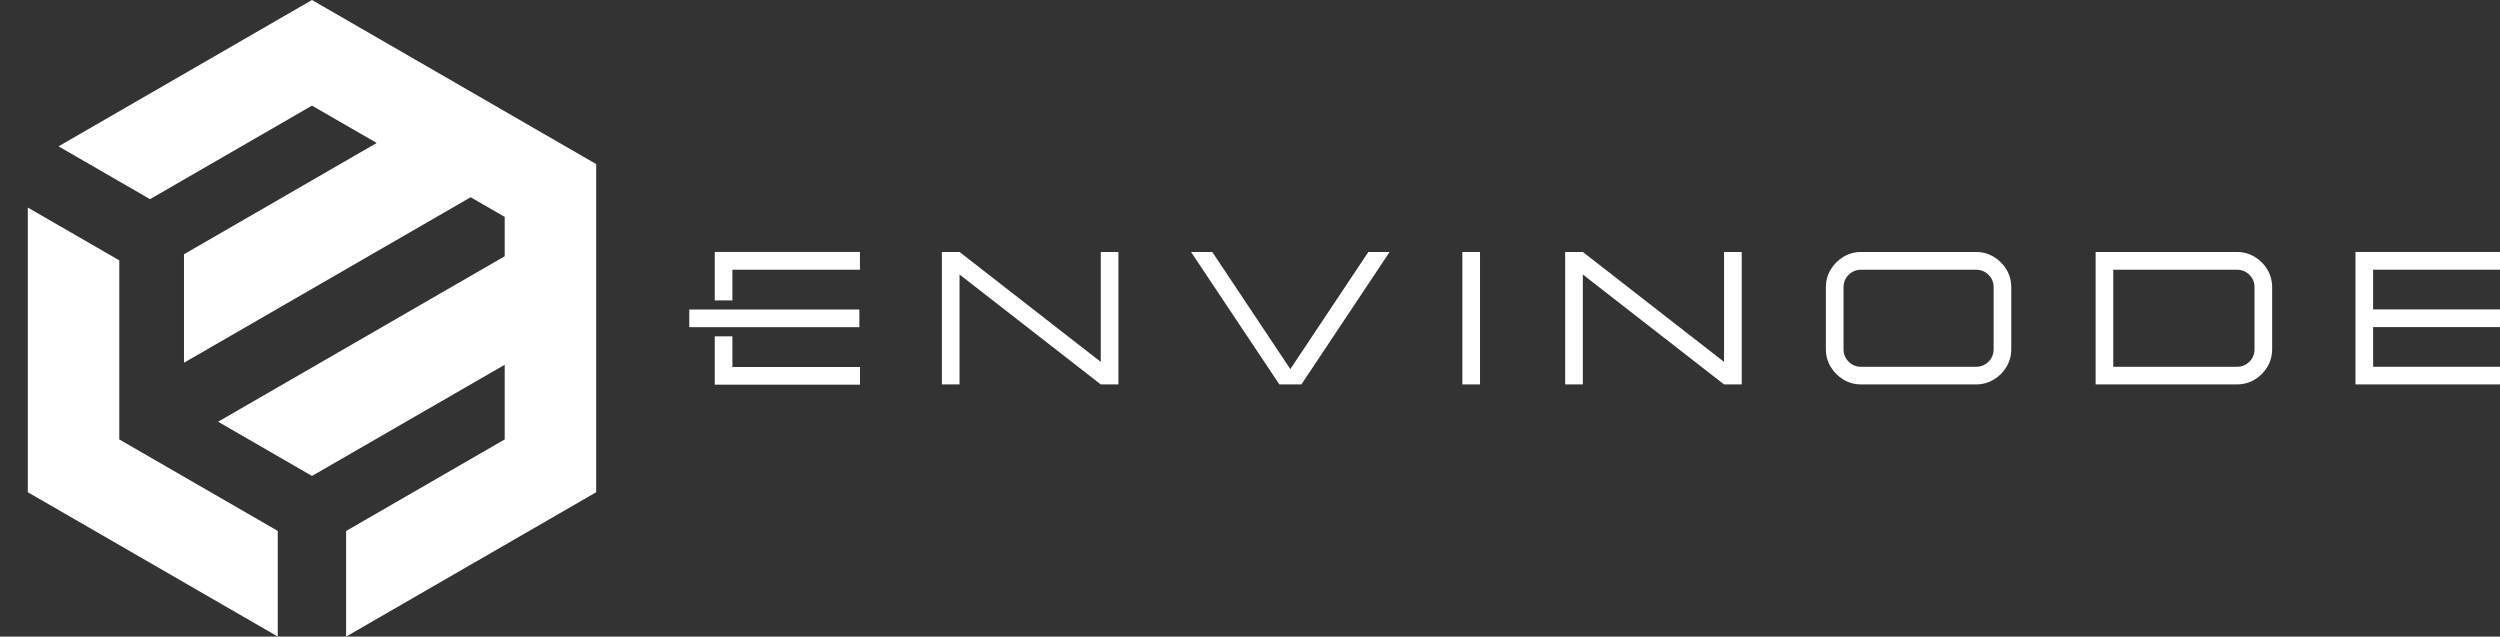
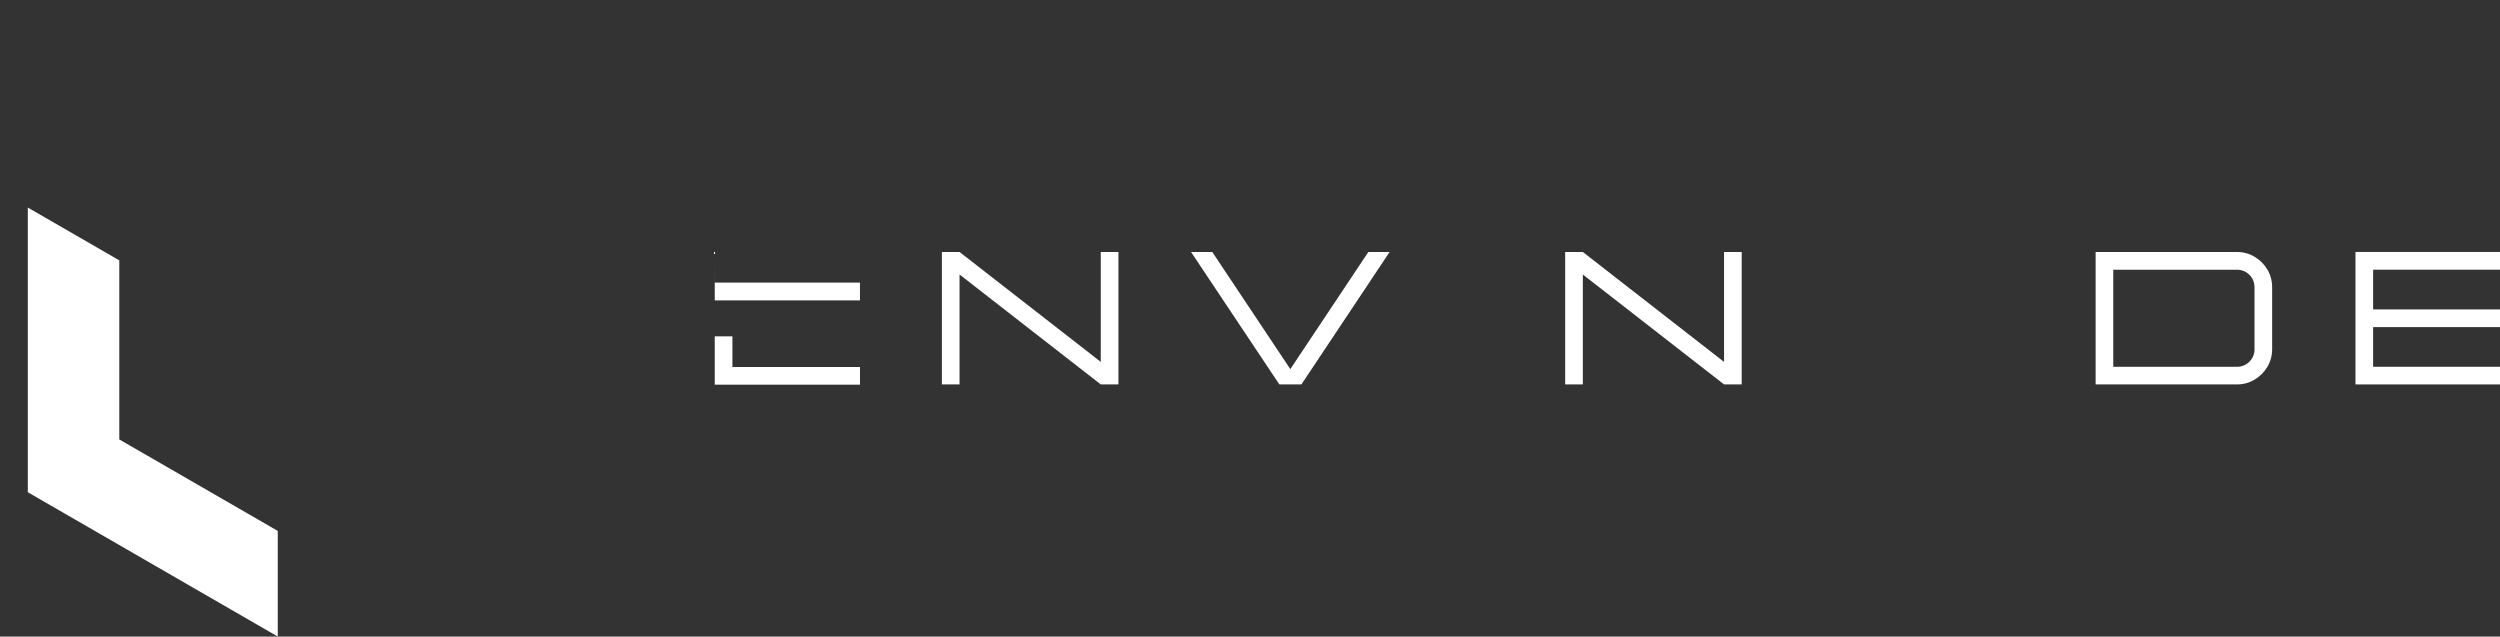
<svg xmlns="http://www.w3.org/2000/svg" id="Layer_1" version="1.1" viewBox="93.29 426.25 893.42 227.5">
  <rect x="93.29" y="426.25" width="893.42" height="227.5" fill="#333333" stroke="none" />
  <defs>
    <style>
		.st0 {
		fill: #fff;
		}

		.st1 {
		fill: #fff;
		}
	</style>
  </defs>
  <g>
    <path class="st1" d="M492.98,563.63h-6.31l-50.47-39.28v39.28h-6.31v-47.33h6.31l50.47,39.28v-39.28h6.31v47.33Z" />
    <path class="st1" d="M558.38,563.63h-7.89l-31.56-47.33h7.59l27.89,41.86,27.89-41.86h7.59l-31.52,47.33Z" />
-     <path class="st1" d="M622.2,563.63h-6.31v-47.33h6.31v47.33Z" />
    <path class="st1" d="M715.72,563.63h-6.31l-50.47-39.28v39.28h-6.31v-47.33h6.31l50.47,39.28v-39.28h6.31v47.33Z" />
-     <path class="st1" d="M799.44,563.63h-41.03c-2.31,0-4.42-.57-6.32-1.72-1.9-1.14-3.43-2.67-4.57-4.57-1.14-1.9-1.72-4.01-1.72-6.32v-22.08c0-2.33.57-4.45,1.72-6.35,1.14-1.9,2.67-3.43,4.57-4.57,1.9-1.14,4.01-1.72,6.32-1.72h41.03c2.31,0,4.42.57,6.34,1.72,1.91,1.14,3.44,2.67,4.57,4.57,1.13,1.9,1.7,4.02,1.7,6.35v22.08c0,2.31-.57,4.42-1.7,6.32s-2.66,3.43-4.57,4.57c-1.92,1.14-4.03,1.72-6.34,1.72ZM799.44,557.33c1.78,0,3.28-.61,4.49-1.83,1.21-1.22,1.82-2.71,1.82-4.47v-22.08c0-1.78-.6-3.28-1.82-4.49-1.21-1.21-2.71-1.82-4.49-1.82h-41.03c-1.76,0-3.25.61-4.47,1.82-1.22,1.21-1.83,2.71-1.83,4.49v22.08c0,1.76.61,3.25,1.83,4.47,1.22,1.22,2.71,1.83,4.47,1.83h41.03Z" />
    <path class="st1" d="M892.67,563.63h-50.47v-47.33h50.47c2.31,0,4.42.57,6.34,1.72,1.92,1.14,3.44,2.67,4.57,4.57,1.13,1.9,1.7,4.02,1.7,6.35v22.08c0,2.31-.57,4.42-1.7,6.32s-2.66,3.43-4.57,4.57c-1.91,1.14-4.03,1.72-6.34,1.72ZM892.67,557.33c1.78,0,3.28-.61,4.49-1.83,1.21-1.22,1.82-2.71,1.82-4.47v-22.08c0-1.78-.61-3.28-1.82-4.49-1.21-1.21-2.71-1.82-4.49-1.82h-44.17v34.69h44.17Z" />
    <path class="st1" d="M986.71,522.63v-6.34h-51.65v47.34h51.65v-6.31h-45.34v-14.18h45.34v-6.31h-45.34v-14.2h45.34Z" />
-     <path class="st1" d="M355.03,557.4v-10.96h-6.31v17.28h51.9v-6.31h-45.58ZM348.72,516.29v17.31h6.31v-10.96h45.58v-6.35h-51.9Z" />
-     <rect class="st0" x="339.61" y="536.86" width="60.79" height="6.31" />
+     <path class="st1" d="M355.03,557.4v-10.96h-6.31v17.28h51.9v-6.31h-45.58ZM348.72,516.29v17.31h6.31h45.58v-6.35h-51.9Z" />
  </g>
  <g>
    <polygon class="st0" points="93.29 466.9 93.29 466.9 93.29 466.9 93.29 466.9 93.29 466.9 93.29 466.9 93.29 466.9" />
    <polygon class="st0" points="192.55 615.98 192.55 653.73 103.23 602.16 103.23 500.42 135.92 519.3 135.92 583.29 152.76 593.01 181.67 609.7 192.55 615.98" />
-     <polygon class="st0" points="306.35 484.89 306.35 602.16 216.98 653.75 216.98 616 273.65 583.29 273.65 556.61 260.4 564.25 245.94 572.6 245.94 572.59 204.78 596.34 171.23 576.96 229.16 543.52 249.95 531.51 250.53 531.18 273.65 517.83 273.65 503.76 261.49 496.74 238.36 510.09 159.04 555.88 159.04 517.11 204.78 490.7 227.91 477.34 204.78 464 146.9 497.42 114.21 478.55 204.78 426.25 306.35 484.89" />
  </g>
</svg>